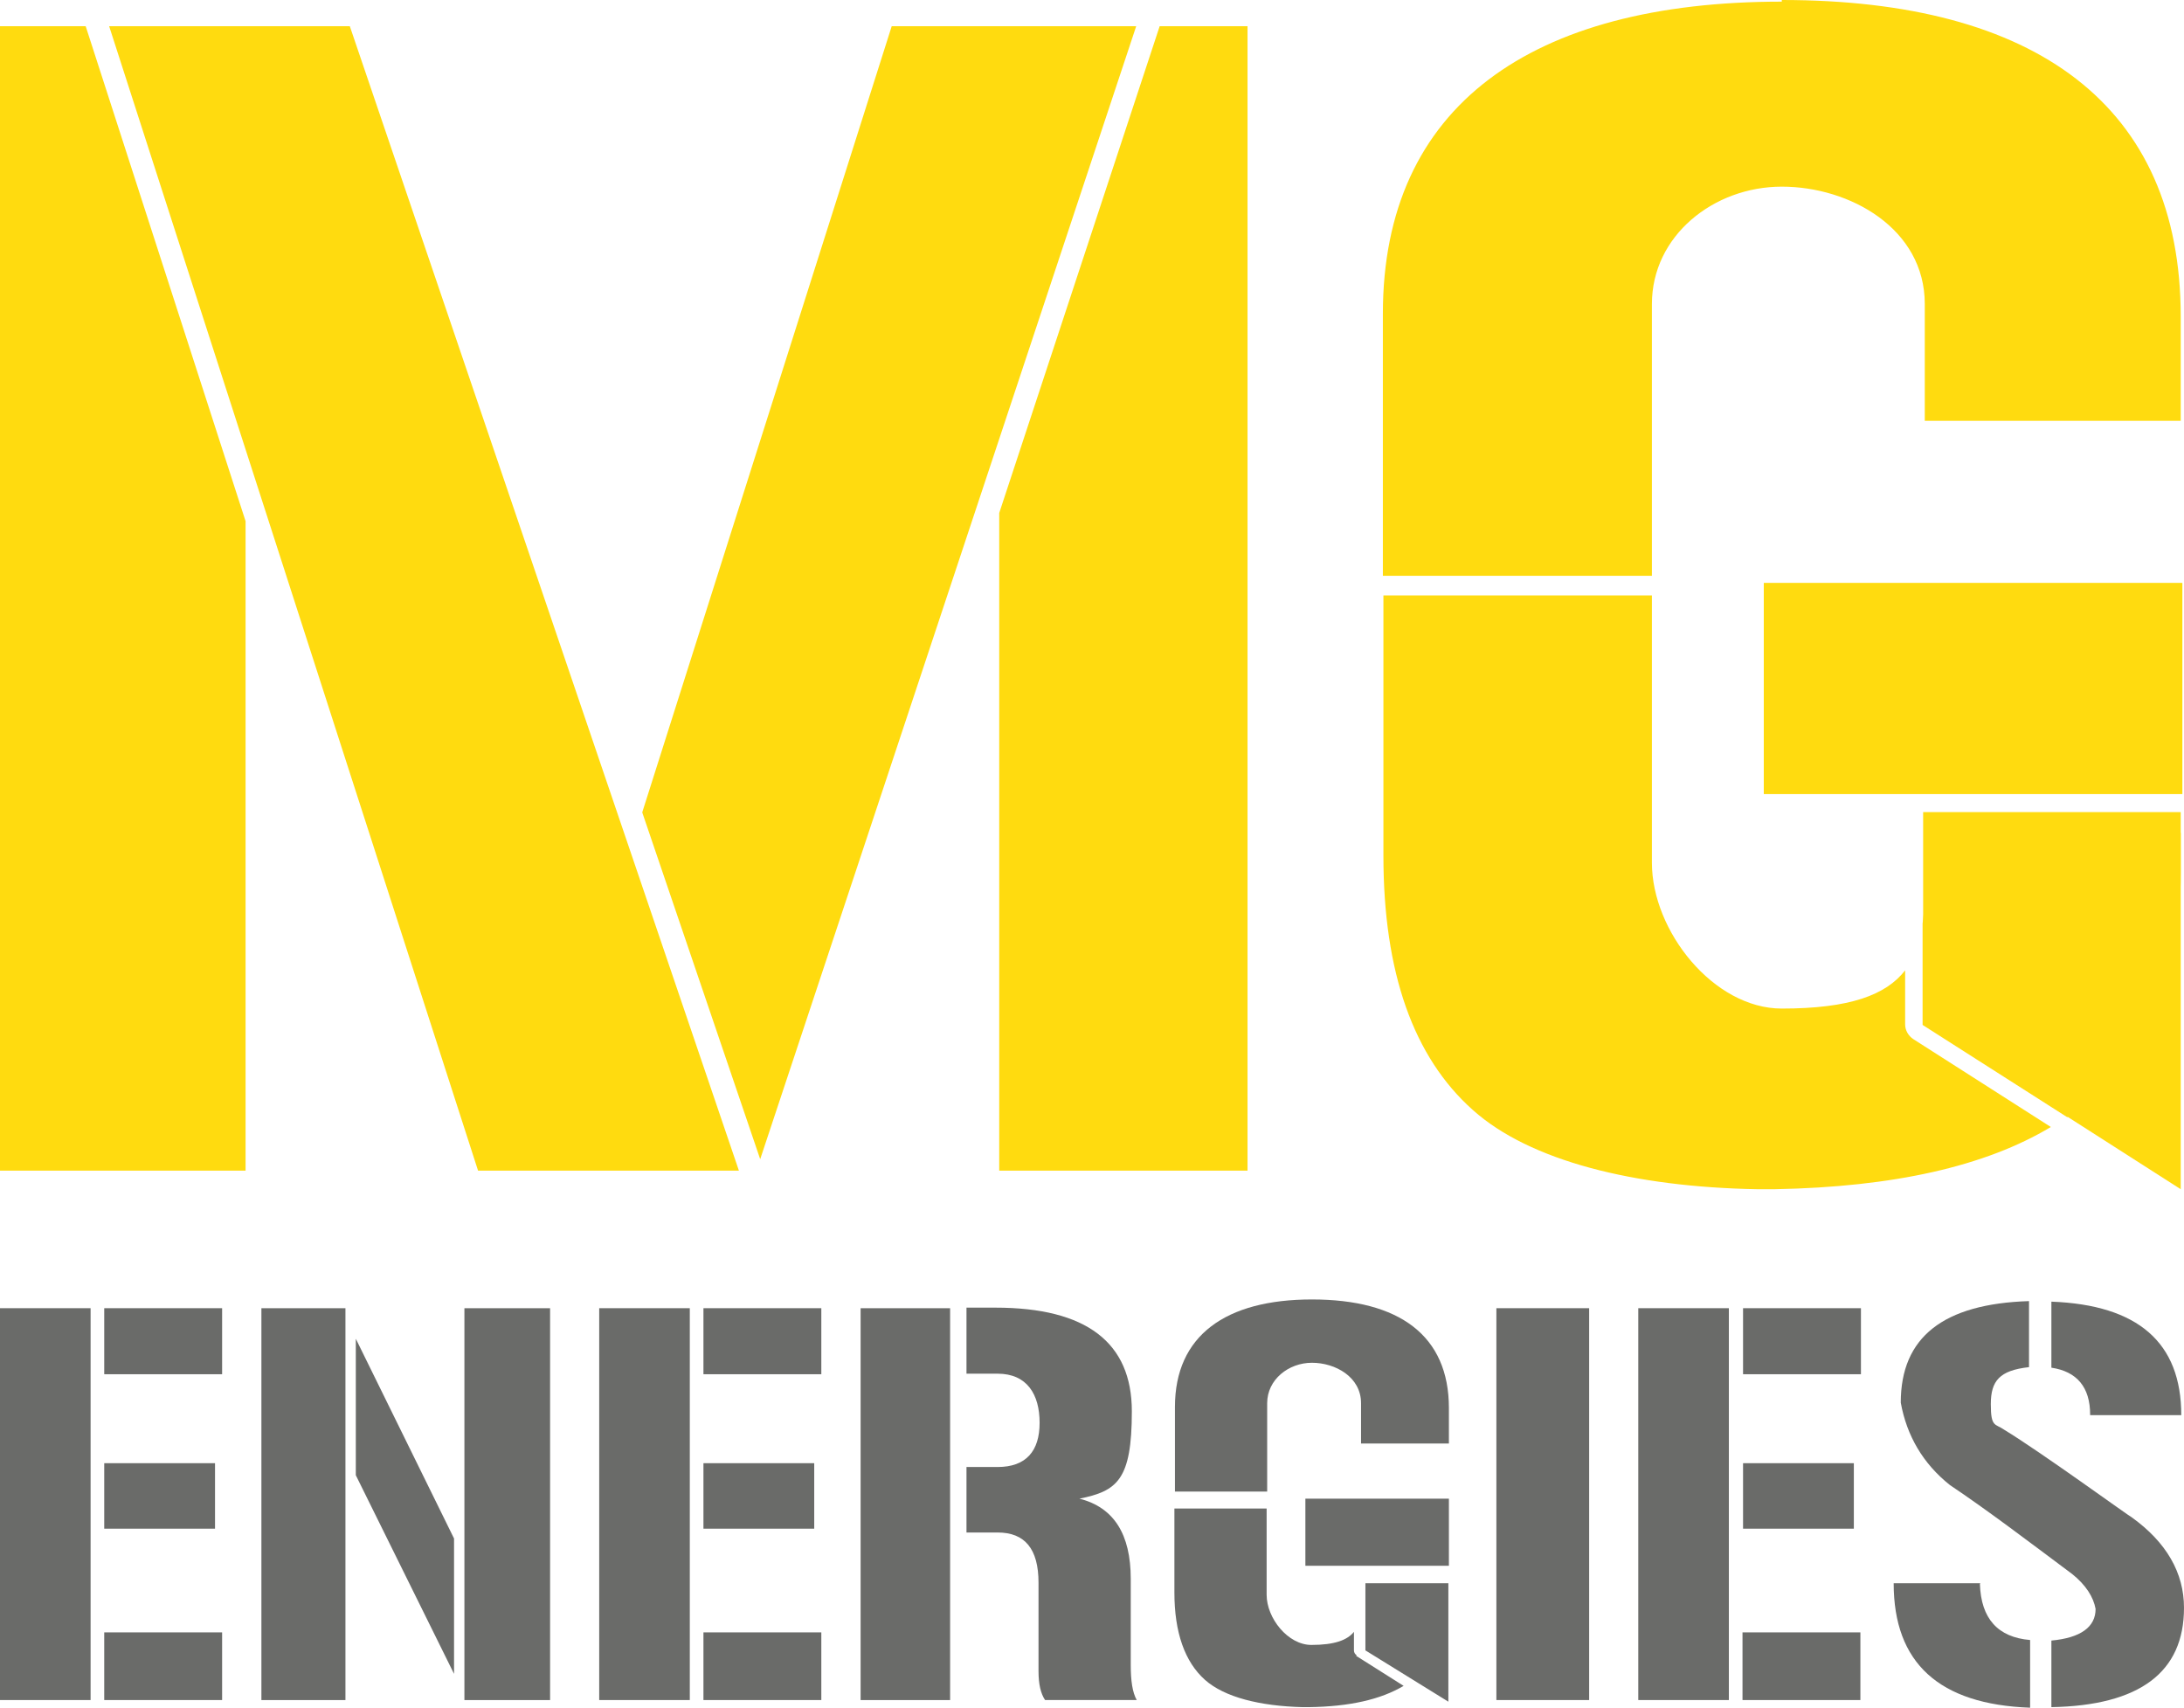
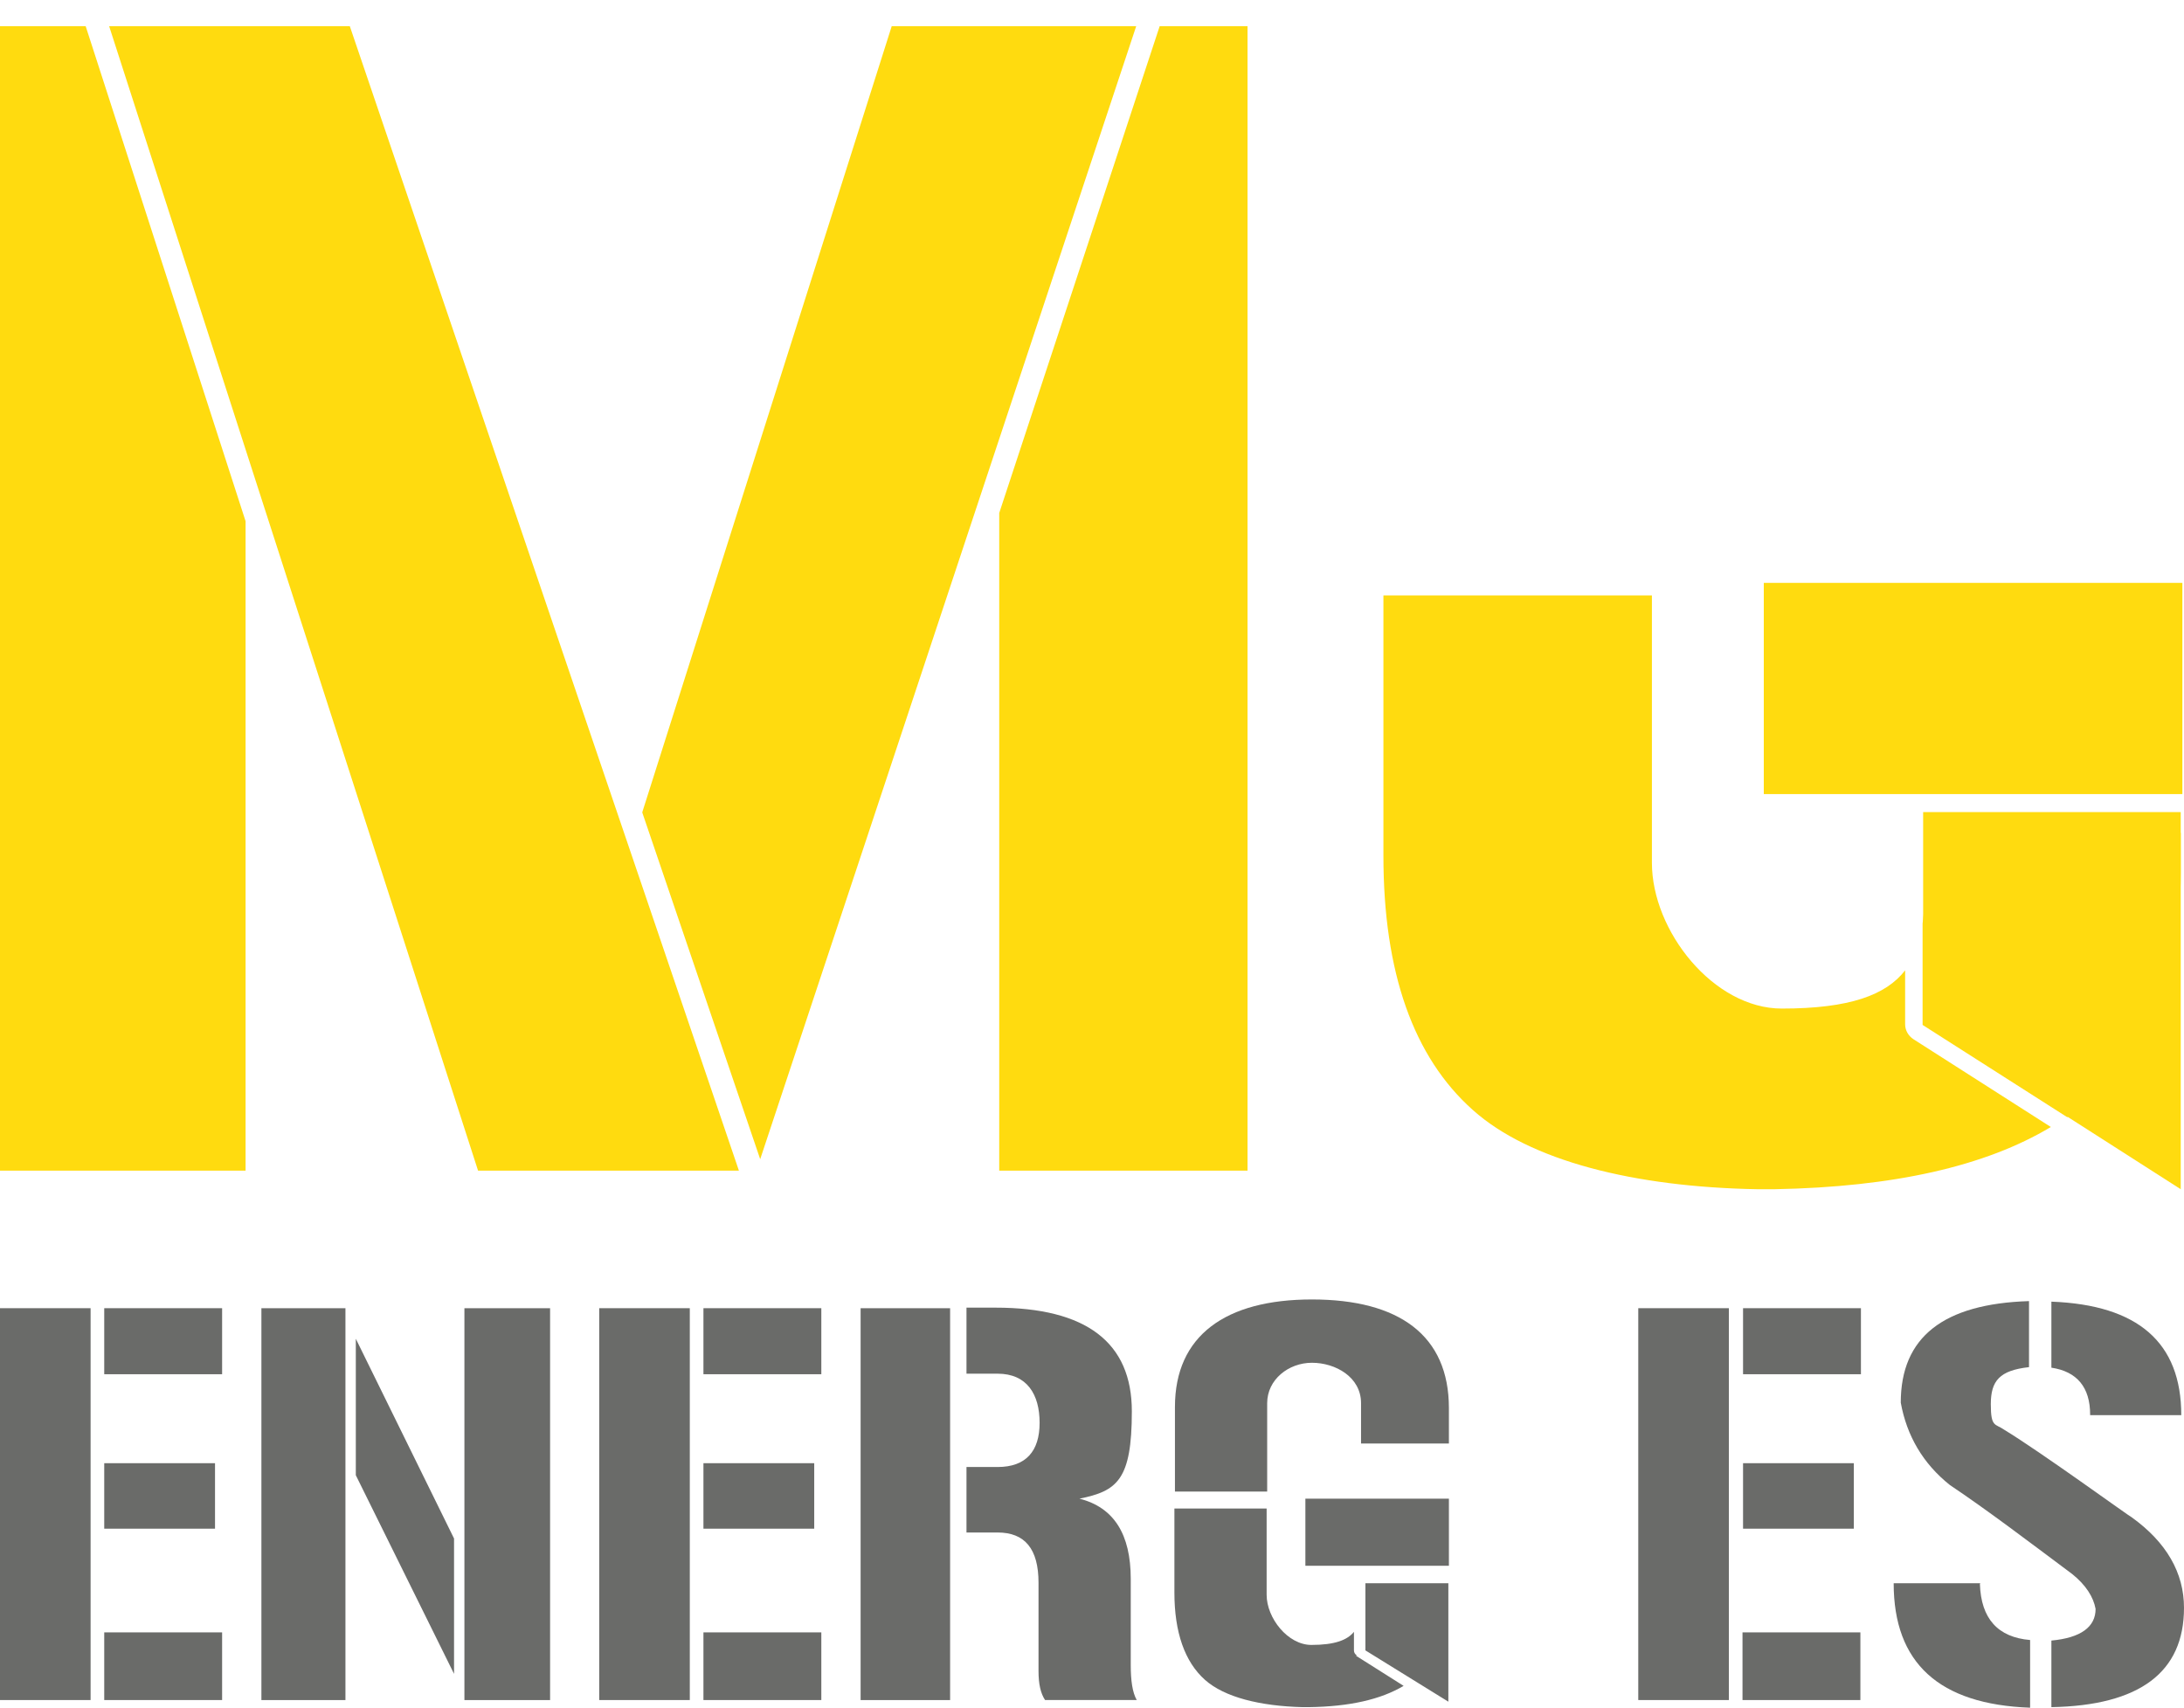
<svg xmlns="http://www.w3.org/2000/svg" id="Calque_1" version="1.1" viewBox="0 0 400.2 312.9">
  <defs>
    <style>
      .st0 {
        fill: #6a6b69;
      }

      .st1 {
        fill: #ffdb0f;
      }
    </style>
  </defs>
  <path class="st1" d="M45,95.4v119.1H0V4.8h15.7l29.3,90.7h0ZM135.3,214.5h-47.7L20,4.8h44.1l71.3,209.7h0ZM117.7,148.8L163.4,4.8h44.8l-68.9,207.6-21.6-63.5h0ZM228.6,4.8v209.7h-45.5v-120.5L212.5,4.8h16Z" />
  <rect class="st1" x="323.2" y="106.8" width="76.7" height="38.7" />
  <g>
    <path class="st0" d="M16.6,239.7v71.8H0v-71.8h16.6ZM19.1,239.7h21.6v12.1h-21.6v-12.1h0ZM19.1,268.1h20.3v12h-20.3v-12h0ZM40.7,311.5h-21.6v-12.4h21.6v12.4h0Z" />
    <path class="st0" d="M63.3,239.7v71.8h-15.4v-71.8h15.4ZM83.2,306.7l-18-36.4v-25l18,36.6v24.8h0ZM100.8,239.7v71.8h-15.7v-71.8h15.7Z" />
    <path class="st0" d="M126.4,239.7v71.8h-16.6v-71.8h16.6ZM128.9,239.7h21.6v12.1h-21.6v-12.1ZM128.9,268.1h20.3v12h-20.3v-12ZM150.5,311.5h-21.6v-12.4h21.6v12.4Z" />
    <path class="st0" d="M174.1,239.7v71.8h-16.4v-71.8h16.4ZM182.8,268.8c5.2,0,7.7-2.9,7.7-8.1s-2.3-9-7.7-9h-5.7v-12.1h5.3c16.7,0,25,6.4,25,19s-2.7,14.6-9.6,16c6.3,1.6,9.4,6.5,9.4,14.7v15.8c0,2.8.3,5,1.1,6.4h-16.8c-.8-1.2-1.2-2.9-1.2-5.3v-16.2c0-6.2-2.5-9.2-7.5-9.2h-5.7v-12h5.7Z" />
-     <path class="st0" d="M274.2,239.7h17v71.8h-17v-71.8Z" />
    <path class="st0" d="M316.8,239.7v71.8h-16.6v-71.8h16.6ZM319.4,239.7h21.6v12.1h-21.6v-12.1ZM319.4,268.1h20.3v12h-20.3v-12ZM340.9,311.5h-21.6v-12.4h21.6v12.4Z" />
-     <path class="st0" d="M362.8,290.2c.2,6.4,3.3,9.8,9.2,10.3v12.4c-16.7-.6-25-8.2-25-22.8h15.9ZM375.9,312.9v-12.3c5.4-.5,8.1-2.5,8.1-5.8-.4-2.2-1.8-4.4-4.3-6.4-8.3-6.2-15.4-11.6-22.4-16.3-4.9-3.9-7.9-9-9-15.1,0-12,7.8-18.1,23.5-18.6v12.1c-5.4.6-7,2.5-7,6.8s.8,3.5,2.5,4.7c6.6,4,23.1,16,23.3,16,6.4,4.6,9.6,10.2,9.6,16.6,0,11.8-8.1,17.9-24.3,18.2h0ZM383,259.2c0-5-2.4-7.9-7.1-8.6v-12.1c15.9.6,23.8,7.5,23.8,20.8h-16.7Z" />
+     <path class="st0" d="M362.8,290.2c.2,6.4,3.3,9.8,9.2,10.3v12.4c-16.7-.6-25-8.2-25-22.8h15.9M375.9,312.9v-12.3c5.4-.5,8.1-2.5,8.1-5.8-.4-2.2-1.8-4.4-4.3-6.4-8.3-6.2-15.4-11.6-22.4-16.3-4.9-3.9-7.9-9-9-15.1,0-12,7.8-18.1,23.5-18.6v12.1c-5.4.6-7,2.5-7,6.8s.8,3.5,2.5,4.7c6.6,4,23.1,16,23.3,16,6.4,4.6,9.6,10.2,9.6,16.6,0,11.8-8.1,17.9-24.3,18.2h0ZM383,259.2c0-5-2.4-7.9-7.1-8.6v-12.1c15.9.6,23.8,7.5,23.8,20.8h-16.7Z" />
    <path class="st0" d="M232.2,257.1c0-4.3,3.9-7.4,8.2-7.4s9,2.6,9,7.4v7.4h16.1v-6.5c0-13.3-9.1-19.9-25.1-19.9h0c-15.8,0-25.1,6.6-25.1,19.7v15.5h16.9v-16.1h0ZM248.6,303.3c-.3-.2-.5-.5-.5-.9v-3.4c-1.2,1.5-3.5,2.4-7.8,2.4s-8.2-4.9-8.2-9.2v-15.8h-16.9v15.4c0,7.3,1.9,12.7,5.6,16,3.6,3.2,10.1,4.8,17.9,5h0c.1,0,.3,0,.4,0h.7c7.5-.1,13.2-1.4,17.4-3.9l-8.7-5.5h0ZM250.2,302.4l15.2,9.4v-21.7h-15.2v12.4ZM239.2,274.6v12.3h26.3v-12.3h-26.3,0Z" />
  </g>
  <polygon class="st1" points="352.4 187.7 399.6 217.9 399.6 148.8 352.4 148.8 352.4 187.7" />
  <g>
    <path class="st1" d="M350.6,190.4c-.9-.6-1.5-1.6-1.5-2.7v-9.9c-3.5,4.5-10.1,7-22.6,7s-23.8-14.2-23.8-26.7v-49h-49.2v47.7c0,21.4,5.5,36.9,16.4,46.6,10.4,9.3,29.5,14.1,52.1,14.5h0c.4,0,.8,0,1.1,0,.7,0,1.4,0,2.1,0h0c21.8-.4,38.6-4.2,50.6-11.4l-25.2-16.1h0Z" />
-     <path class="st1" d="M326.5,0v.3c-45.9,0-73.1,19.1-73.1,57.2v48h49.3v-49.8c0-12.5,11.3-21.5,23.8-21.5s26.2,7.7,26.2,21.5v21.4h46.9v-19.1C399.6,19.3,373,0,326.5,0h0Z" />
    <path class="st1" d="M352.7,162.3c0,2.5-.1,4.8-.4,6.9v18.6l26.5,16.9c14-9.6,20.8-24.5,20.8-44.7v-7.4h-46.9v9.8h0Z" />
  </g>
</svg>